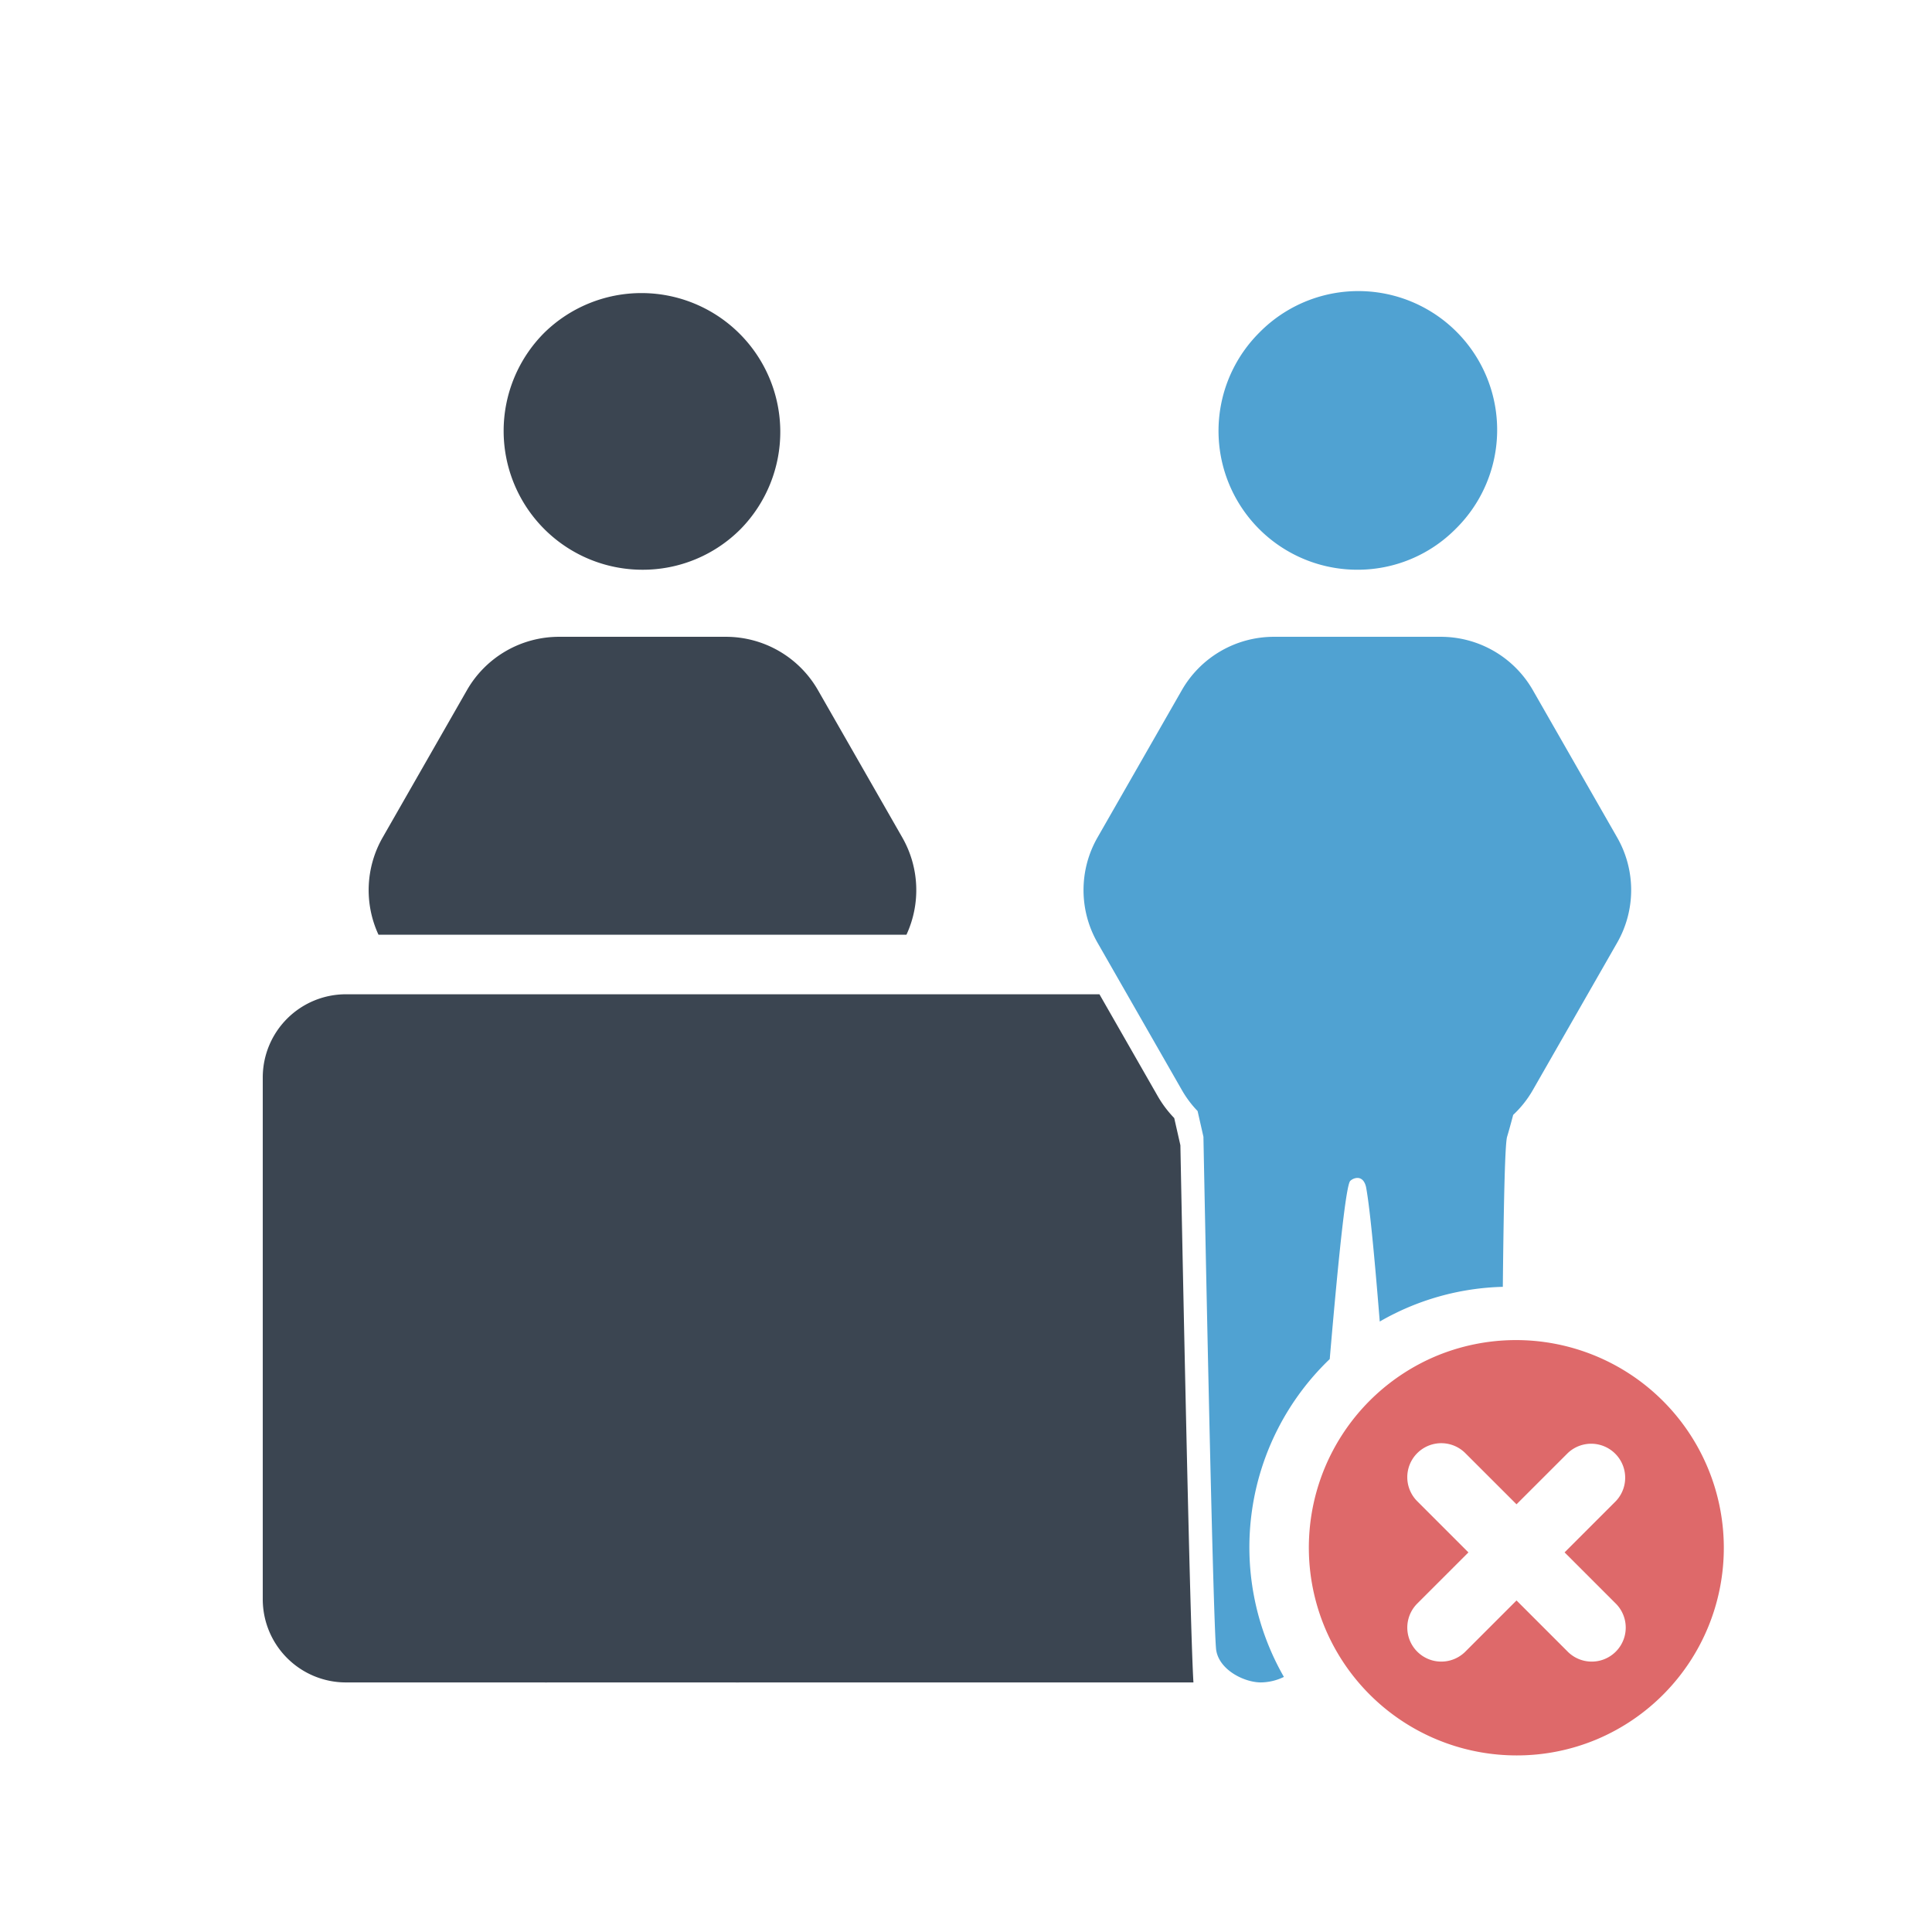
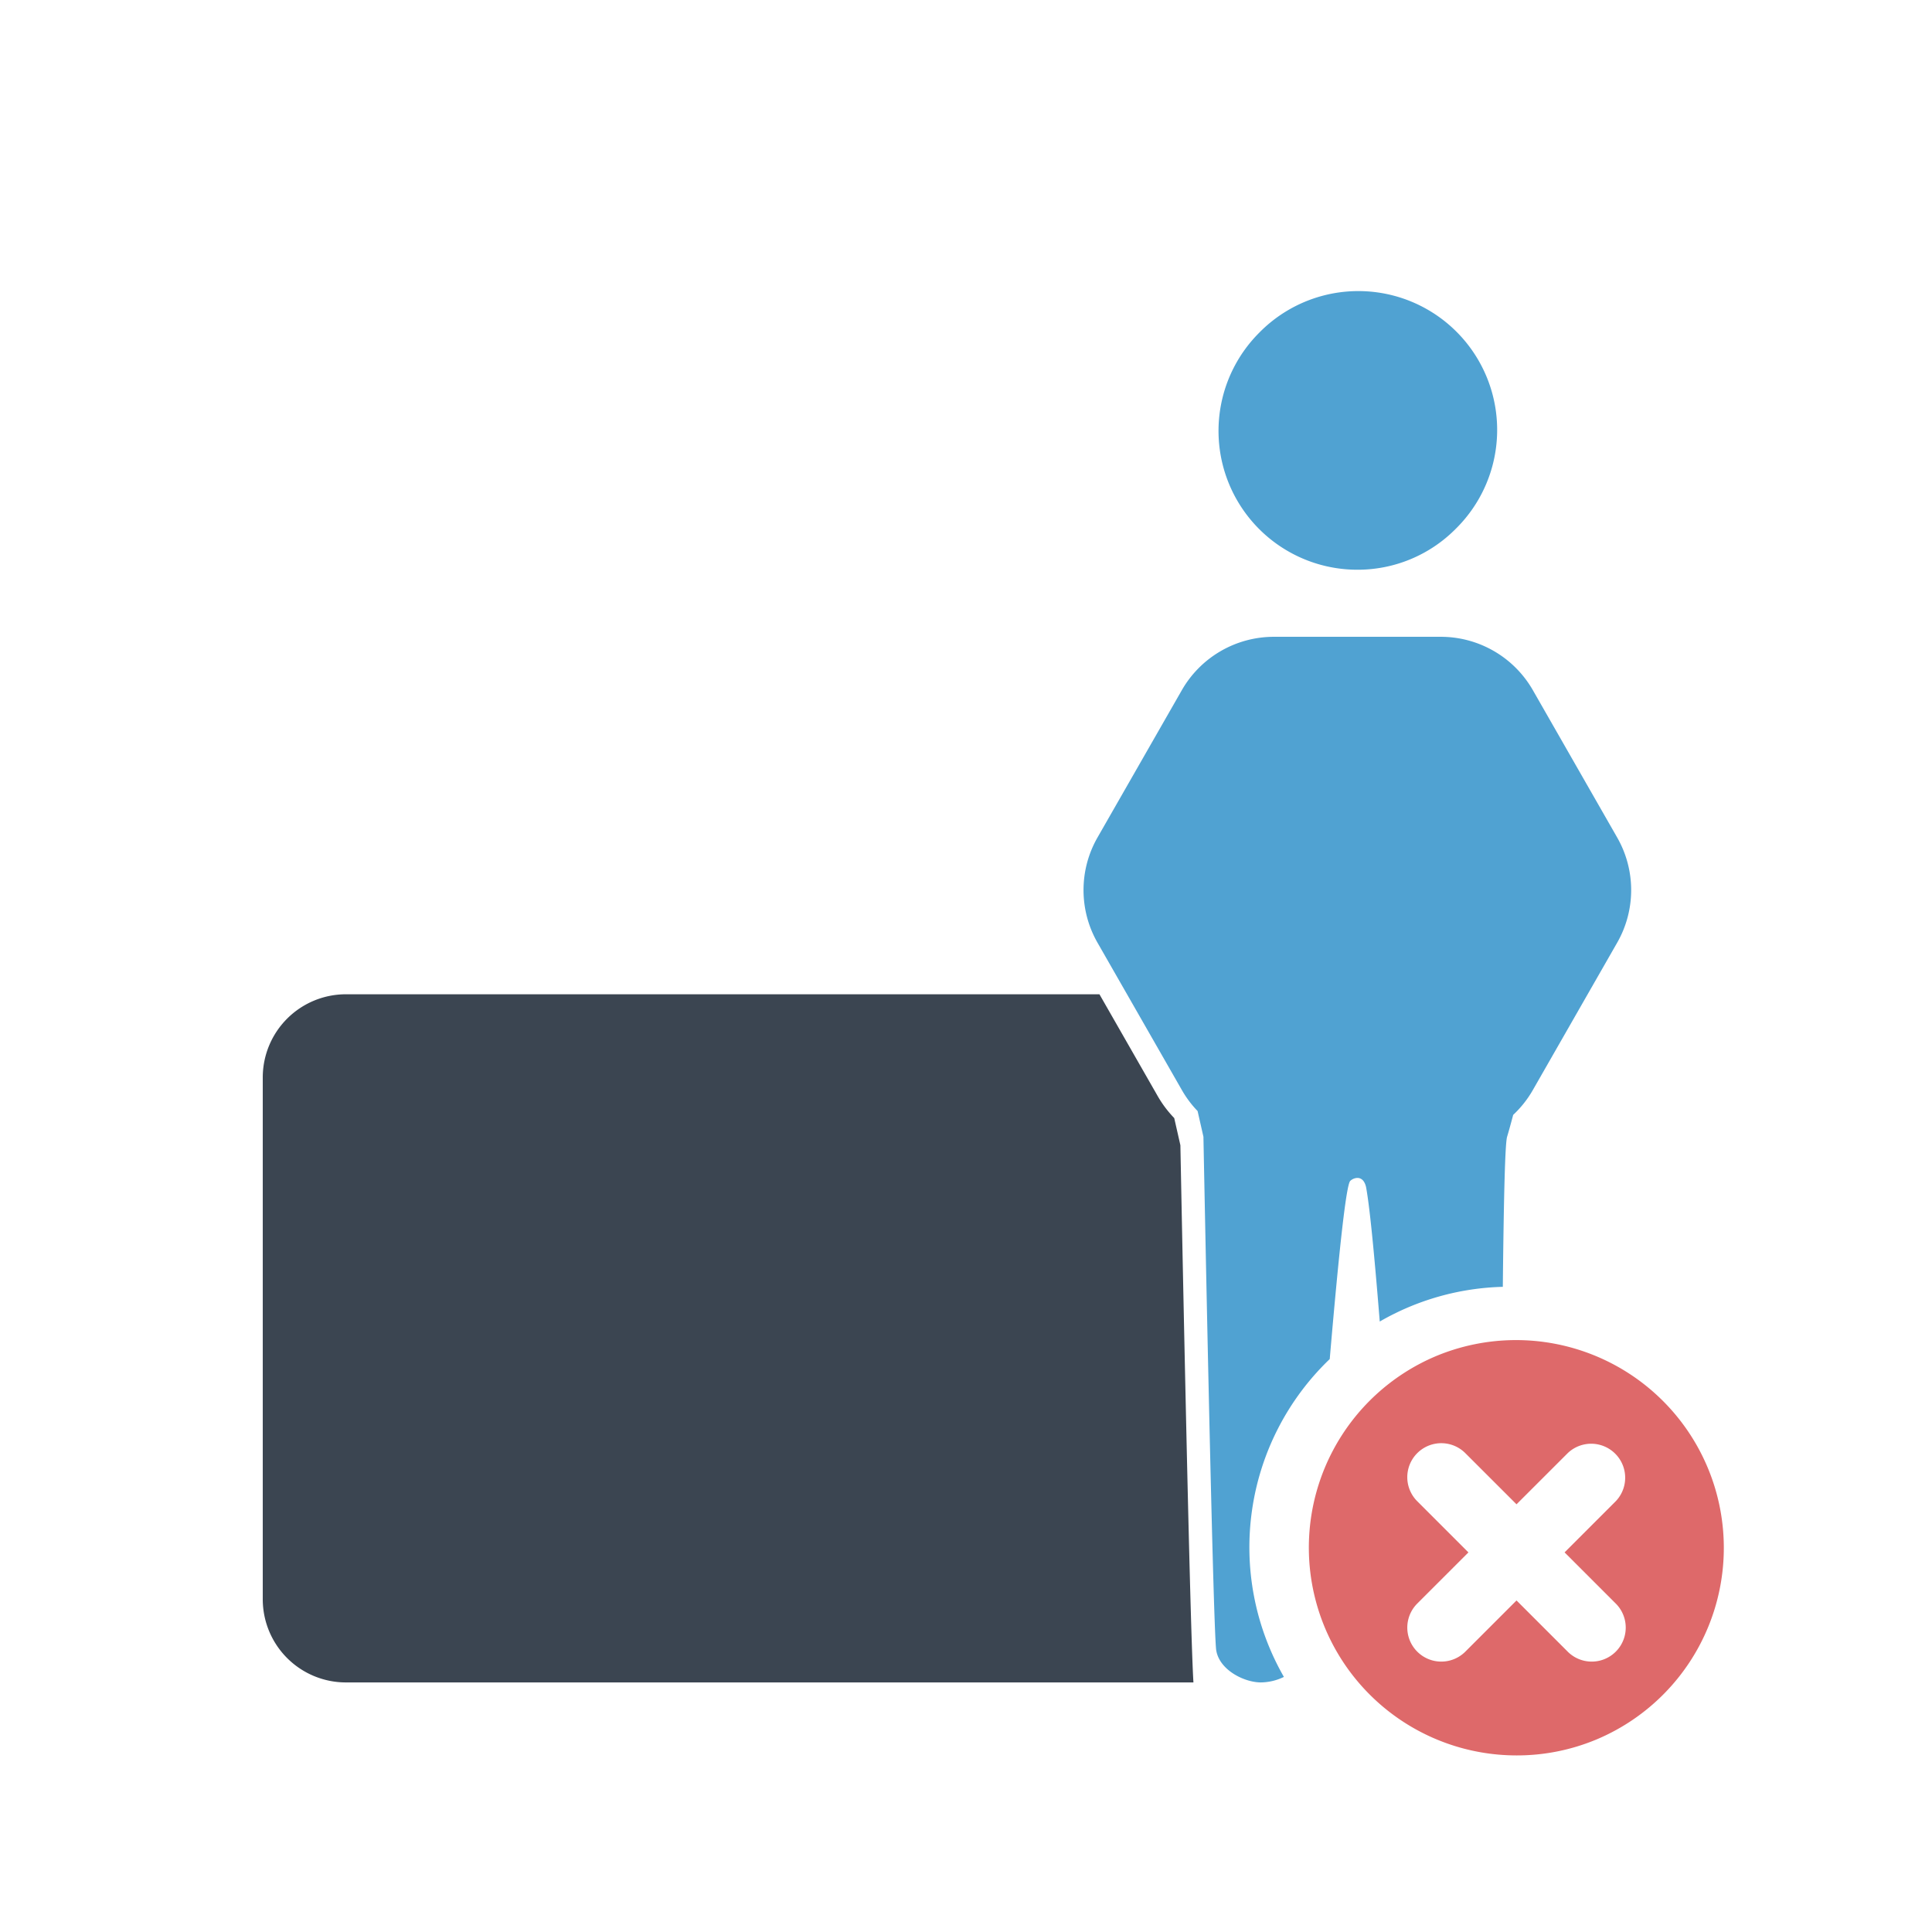
<svg xmlns="http://www.w3.org/2000/svg" width="186" height="186" viewBox="0 0 186 186">
  <g id="shinkansen_point1" transform="translate(-71 -156)">
    <rect id="Rectangle_2" data-name="Rectangle 2" width="186" height="186" transform="translate(71 156)" fill="none" />
    <g id="Group_1" data-name="Group 1" transform="translate(96.297 184.12)">
-       <path id="Subtraction_2" data-name="Subtraction 2" d="M35.461,133.853c-2.438,0-3.523-1.558-4.261-3.083a14.814,14.814,0,0,1-.393-2.65H40.04a22.3,22.3,0,0,1-.148,2.651,4.055,4.055,0,0,1-1.524,2.173A4.861,4.861,0,0,1,35.461,133.853Zm-18.39,0c-1.58,0-3.978-1.173-4.295-3.083-.038-.227-.086-1.119-.144-2.65h8.992c-.135,1.523-.227,2.389-.278,2.65C20.9,133.032,18.546,133.853,17.071,133.853Zm34.7-71.984H.948a10.206,10.206,0,0,1,.4-9.361L9.468,38.317a10.215,10.215,0,0,1,8.846-5.13H34.407a10.215,10.215,0,0,1,8.846,5.13l8.123,14.191a10.206,10.206,0,0,1,.4,9.36ZM26.361,26.731A13.366,13.366,0,0,1,16.91,3.915a13.365,13.365,0,0,1,18.9,18.9A13.277,13.277,0,0,1,26.361,26.731Z" transform="translate(10.194 0)" fill="#3b4551" />
      <path id="Subtraction_1" data-name="Subtraction 1" d="M89.6,66.251H8a8.009,8.009,0,0,1-8-8V8A8.009,8.009,0,0,1,8,0H80.55l5.6,9.787a10.751,10.751,0,0,0,1.6,2.131l.593,2.616c.009.459.885,45.916,1.256,51.715Z" transform="translate(0 67.602)" fill="#3b4551" />
      <path id="Subtraction_18" data-name="Subtraction 18" d="M17.073,133.852c-1.579,0-3.977-1.173-4.295-3.082s-1.225-48.976-1.234-49.451l-.562-2.475A10.191,10.191,0,0,1,9.47,76.826L1.346,62.635a10.2,10.2,0,0,1,0-10.127L9.47,38.316a10.215,10.215,0,0,1,8.845-5.129H34.409a10.215,10.215,0,0,1,8.845,5.129l8.123,14.192a10.192,10.192,0,0,1,0,10.127L43.255,76.826a10.2,10.2,0,0,1-1.889,2.386c-.257.962-.448,1.651-.586,2.106-.185.611-.316,5.2-.413,14.45a24.948,24.948,0,0,0-11.848,3.34c-.567-7.024-.985-11.138-1.318-12.947-.171-.726-.548-.878-.833-.878a1.055,1.055,0,0,0-.684.281c-.371.332-1.019,5.944-1.98,17.158a25.092,25.092,0,0,0-4.413,30.6A5.175,5.175,0,0,1,17.073,133.852ZM26.363,26.73A13.365,13.365,0,0,1,16.912,3.914a13.365,13.365,0,1,1,18.9,18.9A13.278,13.278,0,0,1,26.363,26.73Z" transform="translate(79.017 0)" fill="#50a2d2" />
      <path id="Exclusion_2" data-name="Exclusion 2" d="M20,40A20.005,20.005,0,0,1,12.215,1.572a20.005,20.005,0,0,1,15.57,36.856A19.875,19.875,0,0,1,20,40Zm0-14.918h0l4.927,4.927a3.273,3.273,0,0,0,4.629-4.629l-4.927-4.927,4.927-4.927A3.273,3.273,0,0,0,24.927,10.9L20,15.824,15.072,10.9a3.273,3.273,0,0,0-4.629,4.629l4.927,4.927L10.444,25.38a3.273,3.273,0,0,0,4.629,4.629L20,25.082Z" transform="translate(100.703 100.88)" fill="#de696a" />
    </g>
  </g>
</svg>